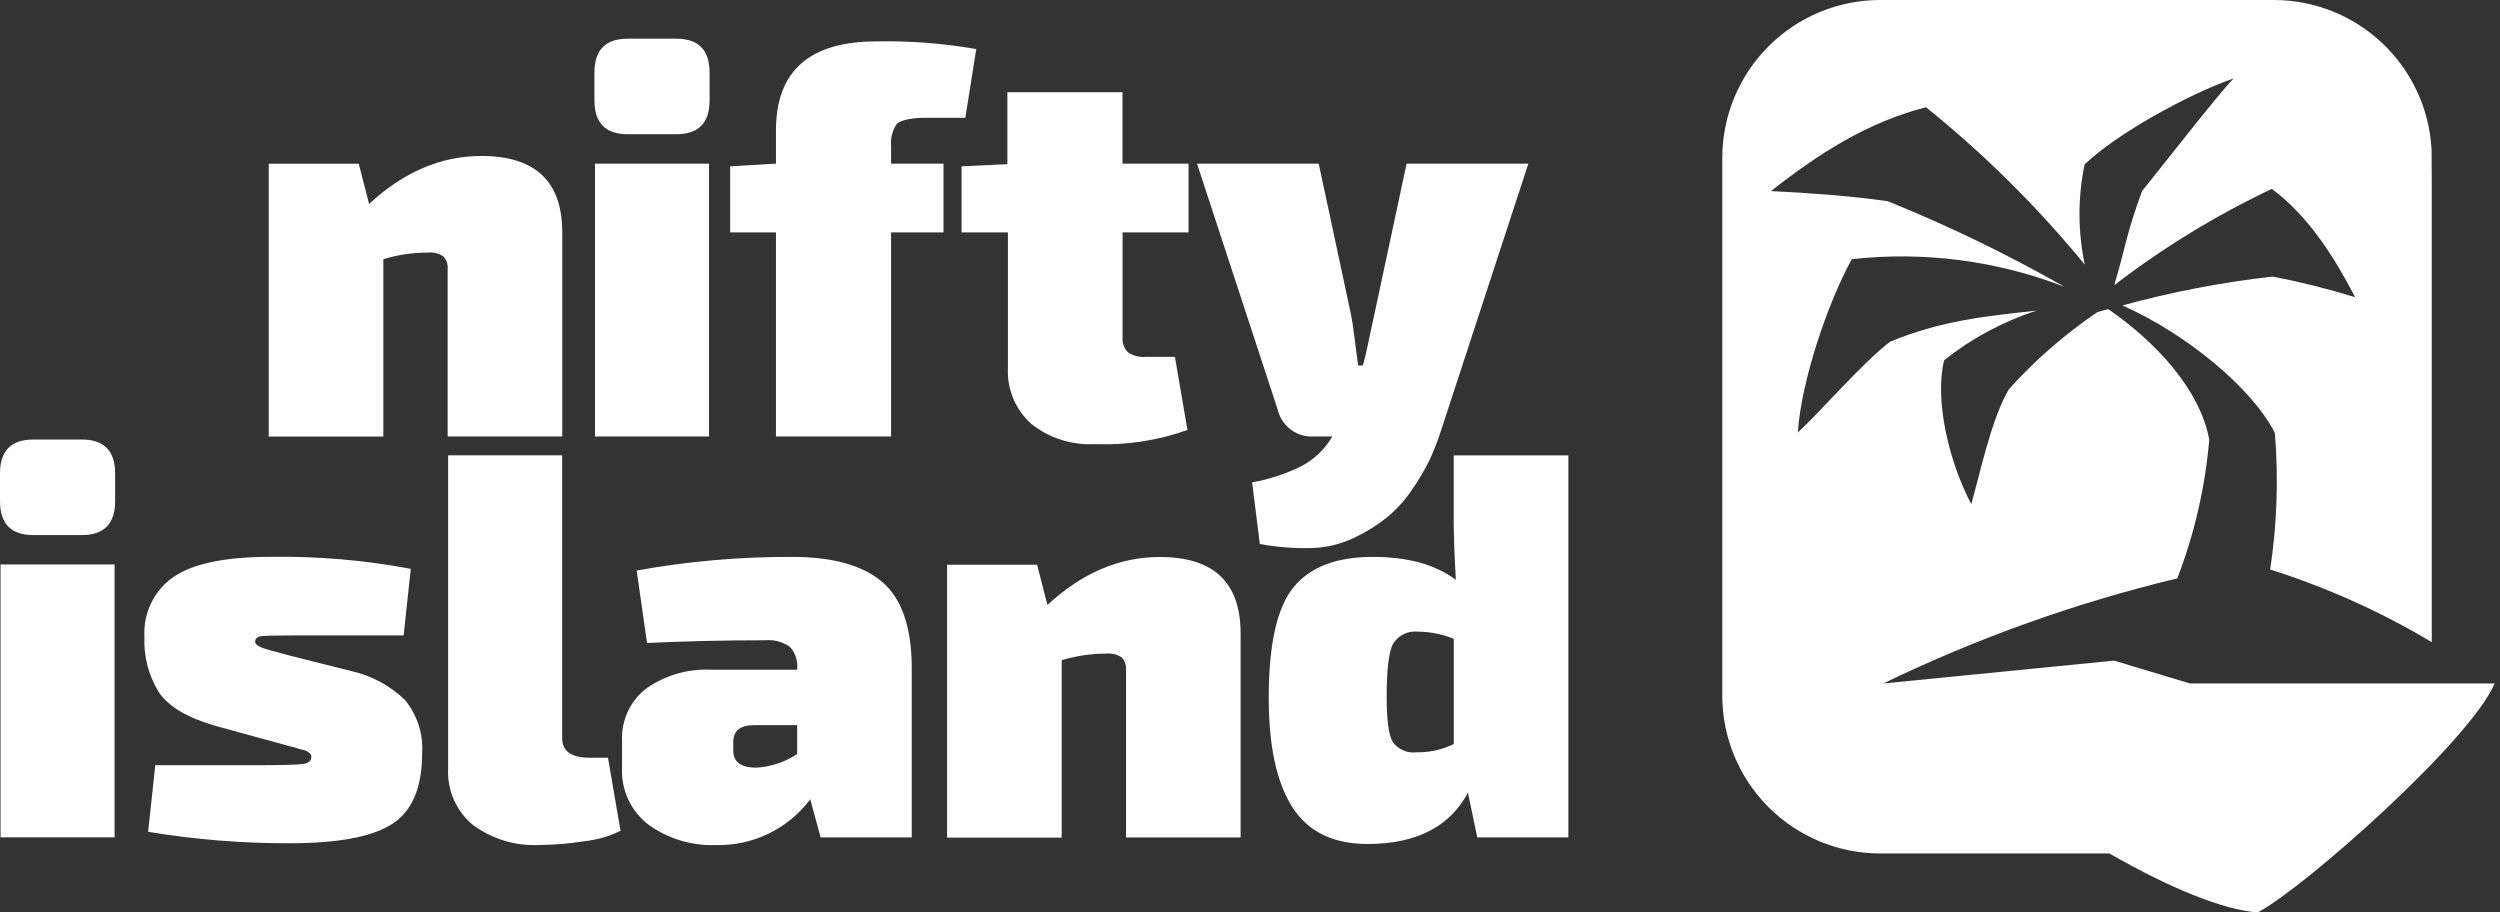
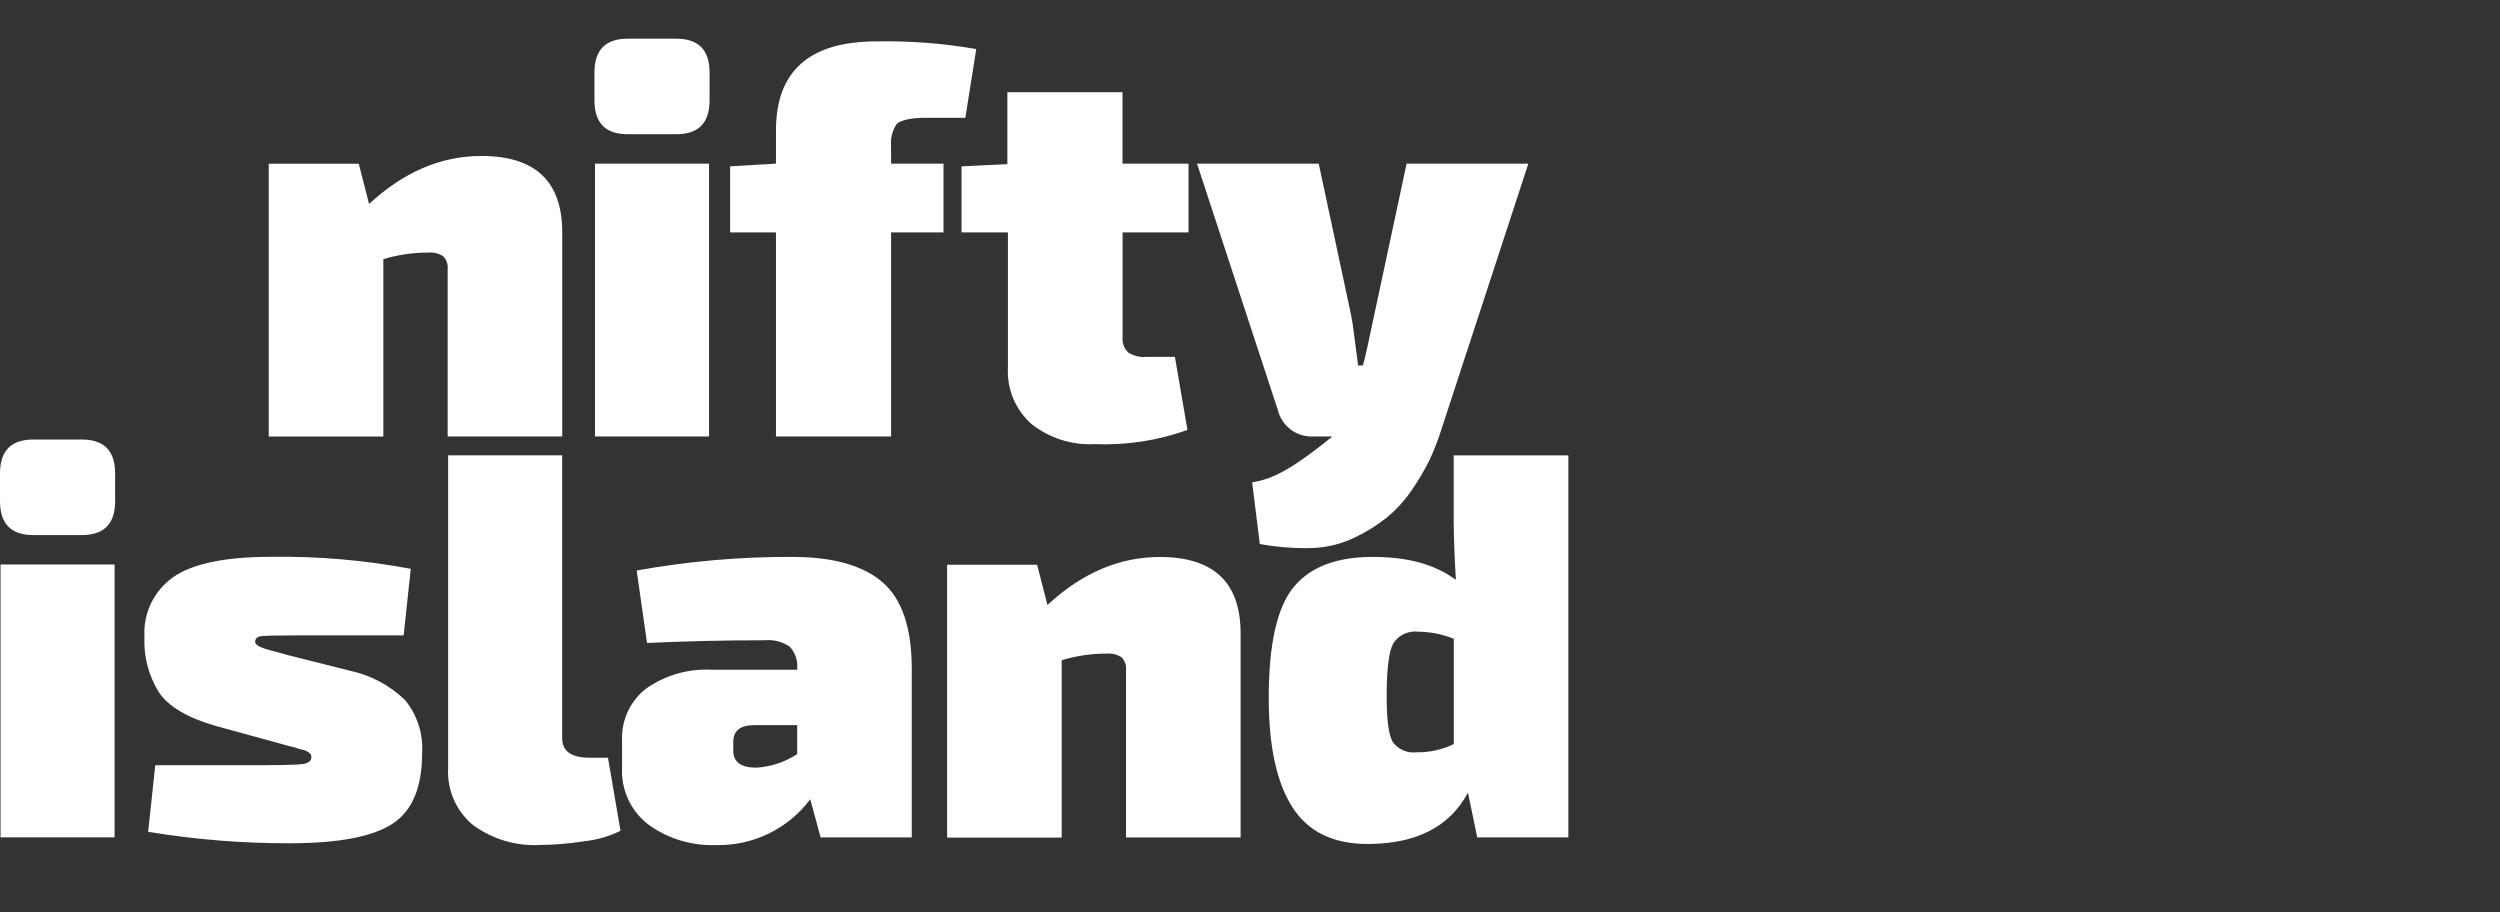
<svg xmlns="http://www.w3.org/2000/svg" width="274" height="100" viewBox="0 0 274 100" fill="none">
  <rect x="0" y="0" width="274" height="100" fill="#333333" stroke="none" />
  <g clip-path="url(#clip0_3131_16714)">
-     <path fill-rule="evenodd" clip-rule="evenodd" d="M39.315 17.925L40.452 22.355C44.239 18.845 48.346 17.091 52.772 17.094C58.675 17.094 61.625 19.886 61.622 25.47V47.836H49.064V29.472C49.088 29.222 49.058 28.971 48.976 28.733C48.894 28.496 48.762 28.279 48.59 28.098C48.096 27.772 47.507 27.625 46.918 27.682C45.257 27.679 43.604 27.922 42.014 28.404V47.844H29.456V17.943H39.325L39.315 17.925ZM3.649 48.172H8.968C11.401 48.172 12.617 49.408 12.617 51.88V54.936C12.617 57.408 11.401 58.644 8.968 58.644H3.649C1.216 58.644 0 57.408 0 54.936V51.88C0 49.408 1.216 48.172 3.649 48.172ZM12.558 91.768H0.059V61.867H12.558V91.766V91.768ZM30.237 81.366L23.662 79.567C20.587 78.686 18.52 77.47 17.442 75.918C16.287 74.078 15.724 71.928 15.831 69.758C15.76 68.491 16.014 67.227 16.57 66.087C17.125 64.946 17.963 63.966 19.005 63.242C21.121 61.768 24.69 61.03 29.713 61.027C34.847 60.952 39.974 61.393 45.02 62.342L44.239 69.639H32.452C30.297 69.639 29.011 69.669 28.596 69.728C28.181 69.787 27.963 69.995 27.963 70.351C27.963 70.707 28.645 71.053 30 71.369C30.593 71.528 31.098 71.666 31.493 71.785L38.375 73.515C40.638 74.003 42.72 75.112 44.387 76.719C45.731 78.355 46.402 80.44 46.266 82.553C46.266 86.3 45.178 88.881 43.003 90.295C40.827 91.709 37.09 92.418 31.79 92.421C26.579 92.438 21.376 92.018 16.236 91.165L17.017 83.868H27.666C30.612 83.868 32.432 83.828 33.104 83.749C33.776 83.67 34.122 83.413 34.122 82.968C34.124 82.898 34.114 82.828 34.093 82.76C34.068 82.693 34.027 82.632 33.974 82.582C33.92 82.527 33.86 82.478 33.796 82.434C33.71 82.379 33.621 82.33 33.529 82.286C33.408 82.226 33.278 82.186 33.144 82.167C32.961 82.135 32.782 82.086 32.609 82.019C32.404 81.942 32.192 81.883 31.977 81.841C31.779 81.801 31.522 81.732 31.195 81.633C30.869 81.534 30.553 81.445 30.236 81.366H30.237ZM61.612 49.913V80.889C61.612 82.323 62.611 83.045 64.598 83.045H66.635L68.009 91.054C66.782 91.663 65.456 92.048 64.094 92.192C62.482 92.452 60.852 92.591 59.219 92.607C56.564 92.761 53.939 91.977 51.803 90.392C50.909 89.643 50.201 88.697 49.734 87.628C49.268 86.559 49.055 85.397 49.114 84.232V49.901H61.612V49.913ZM70.916 70.489L69.779 62.53C75.404 61.514 81.11 61.015 86.826 61.036C91.256 61.036 94.545 61.953 96.694 63.785C98.843 65.618 99.921 68.769 99.928 73.238V91.778H89.941L88.804 87.596C87.607 89.198 86.043 90.491 84.243 91.365C82.444 92.239 80.461 92.669 78.461 92.619C75.831 92.715 73.244 91.936 71.104 90.404C70.141 89.676 69.37 88.723 68.86 87.629C68.349 86.534 68.115 85.331 68.177 84.125V81.129C68.135 80.045 68.351 78.966 68.808 77.983C69.266 76.999 69.951 76.139 70.808 75.473C72.918 73.987 75.469 73.259 78.046 73.406H87.38V73.169C87.405 72.748 87.344 72.326 87.199 71.93C87.055 71.533 86.83 71.171 86.54 70.865C85.751 70.328 84.8 70.083 83.85 70.173C79.46 70.173 75.155 70.272 70.936 70.47L70.916 70.489ZM80.369 81.317V82.276C80.369 83.512 81.21 84.135 82.881 84.135C84.484 84.045 86.033 83.53 87.37 82.642V79.478H82.643C81.13 79.478 80.368 80.091 80.368 81.327L80.369 81.317ZM113.662 61.877L114.799 66.307C118.586 62.797 122.693 61.043 127.12 61.046C133.023 61.046 135.973 63.838 135.969 69.421V91.788H123.412V73.426C123.436 73.176 123.406 72.924 123.324 72.687C123.242 72.45 123.11 72.233 122.937 72.052C122.444 71.726 121.854 71.579 121.266 71.636C119.605 71.633 117.952 71.876 116.362 72.358V91.798H103.803V61.897H113.671L113.662 61.877ZM171.892 49.913V91.778H161.906L160.887 86.874C158.89 90.621 155.221 92.497 149.882 92.5C146.095 92.5 143.343 91.145 141.625 88.436C139.908 85.727 139.051 81.739 139.054 76.472C139.054 70.608 139.961 66.57 141.774 64.359C143.586 62.147 146.467 61.04 150.416 61.036C154.361 61.036 157.298 61.877 159.562 63.548C159.404 60.76 159.325 58.588 159.325 57.032V49.913H171.892ZM159.335 81.554V70.013C158.1 69.511 156.782 69.246 155.449 69.232C154.916 69.166 154.376 69.251 153.889 69.479C153.403 69.706 152.991 70.066 152.7 70.517C152.225 71.377 151.978 73.315 151.978 76.351C151.978 78.942 152.205 80.603 152.66 81.344C152.957 81.743 153.354 82.055 153.811 82.249C154.268 82.444 154.768 82.514 155.261 82.452C156.668 82.477 158.06 82.169 159.325 81.552H159.335V81.554ZM68.8 4.24H74.12C76.553 4.24 77.769 5.476 77.769 7.948V11.003C77.769 13.475 76.553 14.711 74.12 14.711H68.799C66.367 14.711 65.151 13.475 65.151 11.003V7.948C65.151 5.476 66.367 4.24 68.799 4.24H68.8ZM77.71 47.836H65.211V17.935H77.71V47.836ZM105.801 12.912H101.223C100.116 12.912 98.662 13.139 98.267 13.604C97.795 14.319 97.582 15.174 97.663 16.026V17.935H103.408V25.47H97.663V47.836H85.046V25.47H80.023V18.232L85.046 17.935V14.286C85.046 7.79 88.715 4.54 96.052 4.537C99.719 4.466 103.384 4.747 106.998 5.377L105.801 12.912ZM123.026 25.47H130.264V17.935H123.026V10.104H110.409V17.994L105.386 18.232V25.47H110.468V40.301C110.407 41.455 110.607 42.608 111.052 43.675C111.497 44.741 112.176 45.693 113.039 46.462C115.005 48.022 117.474 48.81 119.981 48.676C123.437 48.817 126.888 48.29 130.145 47.124L128.771 39.115H125.607C124.91 39.176 124.212 38.998 123.629 38.611C123.416 38.397 123.252 38.14 123.15 37.856C123.047 37.572 123.008 37.27 123.036 36.969V25.489L123.026 25.47ZM167.502 17.935H154.163L150.633 34.438C150.04 37.216 149.654 39.105 149.378 40.054H148.844C148.488 37.385 148.29 35.496 148.062 34.438L144.532 17.935H131.193L140.042 44.909C140.25 45.783 140.76 46.556 141.482 47.092C142.203 47.627 143.091 47.891 143.988 47.836H146.025C145.25 49.164 144.134 50.261 142.791 51.01C141.04 51.898 139.167 52.525 137.234 52.869L138.075 59.623C139.93 59.962 141.815 60.111 143.701 60.068C145.295 60.029 146.863 59.662 148.309 58.99C149.599 58.399 150.814 57.655 151.928 56.775C152.984 55.918 153.91 54.912 154.676 53.789C155.429 52.713 156.1 51.583 156.684 50.407C157.196 49.3 157.635 48.16 157.999 46.996L167.511 17.925L167.502 17.935Z" fill="white" />
-     <path fill-rule="evenodd" clip-rule="evenodd" d="M270.792 74.909H240.017L234.718 73.314L231.697 72.405L206.404 74.909C216.703 69.926 227.507 66.064 238.631 63.388C240.511 58.511 241.69 53.392 242.134 48.184C241.117 42.618 236.132 37.363 231.065 33.883L229.896 34.193C226.328 36.606 223.068 39.445 220.185 42.645C218.28 45.857 217.103 51.513 216.054 55.256C213.659 50.734 211.993 43.976 213.073 39.483C216.098 37.074 219.533 35.232 223.212 34.044C217.65 34.646 212.773 35.132 207.165 37.448C204.174 39.704 199.551 45.093 197.041 47.401C197.406 41.82 200.27 33.292 202.953 28.407C210.857 27.525 218.857 28.564 226.273 31.436C220.028 27.88 213.554 24.745 206.892 22.051C202.406 21.428 198.215 21.144 194.096 20.944C199.21 16.929 204.607 13.402 211.093 11.754C217.469 16.89 223.299 22.67 228.491 29.001C227.726 25.381 227.72 21.64 228.473 18.017C231.934 14.713 239.612 10.416 244.813 8.59C243.014 10.431 236.557 18.752 234.769 20.943C232.972 25.852 232.999 27 231.72 31.261C237.087 27.135 242.879 23.594 248.997 20.698C252.982 23.685 255.716 27.963 258.126 32.578C255.158 31.658 252.142 30.901 249.091 30.312C243.526 30.937 238.017 31.995 232.616 33.476C239.49 36.508 246.799 42.464 249.326 47.454C249.734 52.447 249.561 57.469 248.811 62.422C255.005 64.376 260.949 67.047 266.522 70.382V19.935L266.498 16.367C266.255 11.954 264.334 7.801 261.128 4.758C257.923 1.716 253.675 0.013 249.255 0H206.029C201.454 0.013 197.069 1.836 193.834 5.072C190.599 8.307 188.775 12.691 188.762 17.266V76.274C188.775 80.849 190.599 85.233 193.834 88.468C197.07 91.704 201.454 93.527 206.029 93.54H231.189C237.834 97.355 243.711 99.741 247.45 100C252.557 97.303 270.744 81.193 273.413 74.909H270.792Z" fill="white" />
+     <path fill-rule="evenodd" clip-rule="evenodd" d="M39.315 17.925L40.452 22.355C44.239 18.845 48.346 17.091 52.772 17.094C58.675 17.094 61.625 19.886 61.622 25.47V47.836H49.064V29.472C49.088 29.222 49.058 28.971 48.976 28.733C48.894 28.496 48.762 28.279 48.59 28.098C48.096 27.772 47.507 27.625 46.918 27.682C45.257 27.679 43.604 27.922 42.014 28.404V47.844H29.456V17.943H39.325L39.315 17.925ZM3.649 48.172H8.968C11.401 48.172 12.617 49.408 12.617 51.88V54.936C12.617 57.408 11.401 58.644 8.968 58.644H3.649C1.216 58.644 0 57.408 0 54.936V51.88C0 49.408 1.216 48.172 3.649 48.172ZM12.558 91.768H0.059V61.867H12.558V91.766V91.768ZM30.237 81.366L23.662 79.567C20.587 78.686 18.52 77.47 17.442 75.918C16.287 74.078 15.724 71.928 15.831 69.758C15.76 68.491 16.014 67.227 16.57 66.087C17.125 64.946 17.963 63.966 19.005 63.242C21.121 61.768 24.69 61.03 29.713 61.027C34.847 60.952 39.974 61.393 45.02 62.342L44.239 69.639H32.452C30.297 69.639 29.011 69.669 28.596 69.728C28.181 69.787 27.963 69.995 27.963 70.351C27.963 70.707 28.645 71.053 30 71.369C30.593 71.528 31.098 71.666 31.493 71.785L38.375 73.515C40.638 74.003 42.72 75.112 44.387 76.719C45.731 78.355 46.402 80.44 46.266 82.553C46.266 86.3 45.178 88.881 43.003 90.295C40.827 91.709 37.09 92.418 31.79 92.421C26.579 92.438 21.376 92.018 16.236 91.165L17.017 83.868H27.666C30.612 83.868 32.432 83.828 33.104 83.749C33.776 83.67 34.122 83.413 34.122 82.968C34.124 82.898 34.114 82.828 34.093 82.76C34.068 82.693 34.027 82.632 33.974 82.582C33.92 82.527 33.86 82.478 33.796 82.434C33.71 82.379 33.621 82.33 33.529 82.286C33.408 82.226 33.278 82.186 33.144 82.167C32.961 82.135 32.782 82.086 32.609 82.019C32.404 81.942 32.192 81.883 31.977 81.841C31.779 81.801 31.522 81.732 31.195 81.633C30.869 81.534 30.553 81.445 30.236 81.366H30.237ZM61.612 49.913V80.889C61.612 82.323 62.611 83.045 64.598 83.045H66.635L68.009 91.054C66.782 91.663 65.456 92.048 64.094 92.192C62.482 92.452 60.852 92.591 59.219 92.607C56.564 92.761 53.939 91.977 51.803 90.392C50.909 89.643 50.201 88.697 49.734 87.628C49.268 86.559 49.055 85.397 49.114 84.232V49.901H61.612V49.913ZM70.916 70.489L69.779 62.53C75.404 61.514 81.11 61.015 86.826 61.036C91.256 61.036 94.545 61.953 96.694 63.785C98.843 65.618 99.921 68.769 99.928 73.238V91.778H89.941L88.804 87.596C87.607 89.198 86.043 90.491 84.243 91.365C82.444 92.239 80.461 92.669 78.461 92.619C75.831 92.715 73.244 91.936 71.104 90.404C70.141 89.676 69.37 88.723 68.86 87.629C68.349 86.534 68.115 85.331 68.177 84.125V81.129C68.135 80.045 68.351 78.966 68.808 77.983C69.266 76.999 69.951 76.139 70.808 75.473C72.918 73.987 75.469 73.259 78.046 73.406H87.38V73.169C87.405 72.748 87.344 72.326 87.199 71.93C87.055 71.533 86.83 71.171 86.54 70.865C85.751 70.328 84.8 70.083 83.85 70.173C79.46 70.173 75.155 70.272 70.936 70.47L70.916 70.489ZM80.369 81.317V82.276C80.369 83.512 81.21 84.135 82.881 84.135C84.484 84.045 86.033 83.53 87.37 82.642V79.478H82.643C81.13 79.478 80.368 80.091 80.368 81.327L80.369 81.317ZM113.662 61.877L114.799 66.307C118.586 62.797 122.693 61.043 127.12 61.046C133.023 61.046 135.973 63.838 135.969 69.421V91.788H123.412V73.426C123.436 73.176 123.406 72.924 123.324 72.687C123.242 72.45 123.11 72.233 122.937 72.052C122.444 71.726 121.854 71.579 121.266 71.636C119.605 71.633 117.952 71.876 116.362 72.358V91.798H103.803V61.897H113.671L113.662 61.877ZM171.892 49.913V91.778H161.906L160.887 86.874C158.89 90.621 155.221 92.497 149.882 92.5C146.095 92.5 143.343 91.145 141.625 88.436C139.908 85.727 139.051 81.739 139.054 76.472C139.054 70.608 139.961 66.57 141.774 64.359C143.586 62.147 146.467 61.04 150.416 61.036C154.361 61.036 157.298 61.877 159.562 63.548C159.404 60.76 159.325 58.588 159.325 57.032V49.913H171.892ZM159.335 81.554V70.013C158.1 69.511 156.782 69.246 155.449 69.232C154.916 69.166 154.376 69.251 153.889 69.479C153.403 69.706 152.991 70.066 152.7 70.517C152.225 71.377 151.978 73.315 151.978 76.351C151.978 78.942 152.205 80.603 152.66 81.344C152.957 81.743 153.354 82.055 153.811 82.249C154.268 82.444 154.768 82.514 155.261 82.452C156.668 82.477 158.06 82.169 159.325 81.552H159.335V81.554ZM68.8 4.24H74.12C76.553 4.24 77.769 5.476 77.769 7.948V11.003C77.769 13.475 76.553 14.711 74.12 14.711H68.799C66.367 14.711 65.151 13.475 65.151 11.003V7.948C65.151 5.476 66.367 4.24 68.799 4.24H68.8ZM77.71 47.836H65.211V17.935H77.71V47.836ZM105.801 12.912H101.223C100.116 12.912 98.662 13.139 98.267 13.604C97.795 14.319 97.582 15.174 97.663 16.026V17.935H103.408V25.47H97.663V47.836H85.046V25.47H80.023V18.232L85.046 17.935V14.286C85.046 7.79 88.715 4.54 96.052 4.537C99.719 4.466 103.384 4.747 106.998 5.377L105.801 12.912ZM123.026 25.47H130.264V17.935H123.026V10.104H110.409V17.994L105.386 18.232V25.47H110.468V40.301C110.407 41.455 110.607 42.608 111.052 43.675C111.497 44.741 112.176 45.693 113.039 46.462C115.005 48.022 117.474 48.81 119.981 48.676C123.437 48.817 126.888 48.29 130.145 47.124L128.771 39.115H125.607C124.91 39.176 124.212 38.998 123.629 38.611C123.416 38.397 123.252 38.14 123.15 37.856C123.047 37.572 123.008 37.27 123.036 36.969V25.489L123.026 25.47ZM167.502 17.935H154.163L150.633 34.438C150.04 37.216 149.654 39.105 149.378 40.054H148.844C148.488 37.385 148.29 35.496 148.062 34.438L144.532 17.935H131.193L140.042 44.909C140.25 45.783 140.76 46.556 141.482 47.092C142.203 47.627 143.091 47.891 143.988 47.836H146.025C141.04 51.898 139.167 52.525 137.234 52.869L138.075 59.623C139.93 59.962 141.815 60.111 143.701 60.068C145.295 60.029 146.863 59.662 148.309 58.99C149.599 58.399 150.814 57.655 151.928 56.775C152.984 55.918 153.91 54.912 154.676 53.789C155.429 52.713 156.1 51.583 156.684 50.407C157.196 49.3 157.635 48.16 157.999 46.996L167.511 17.925L167.502 17.935Z" fill="white" />
  </g>
  <defs>
    <clipPath id="clip0_3131_16714">
      <rect width="273.412" height="100" fill="white" />
    </clipPath>
  </defs>
</svg>